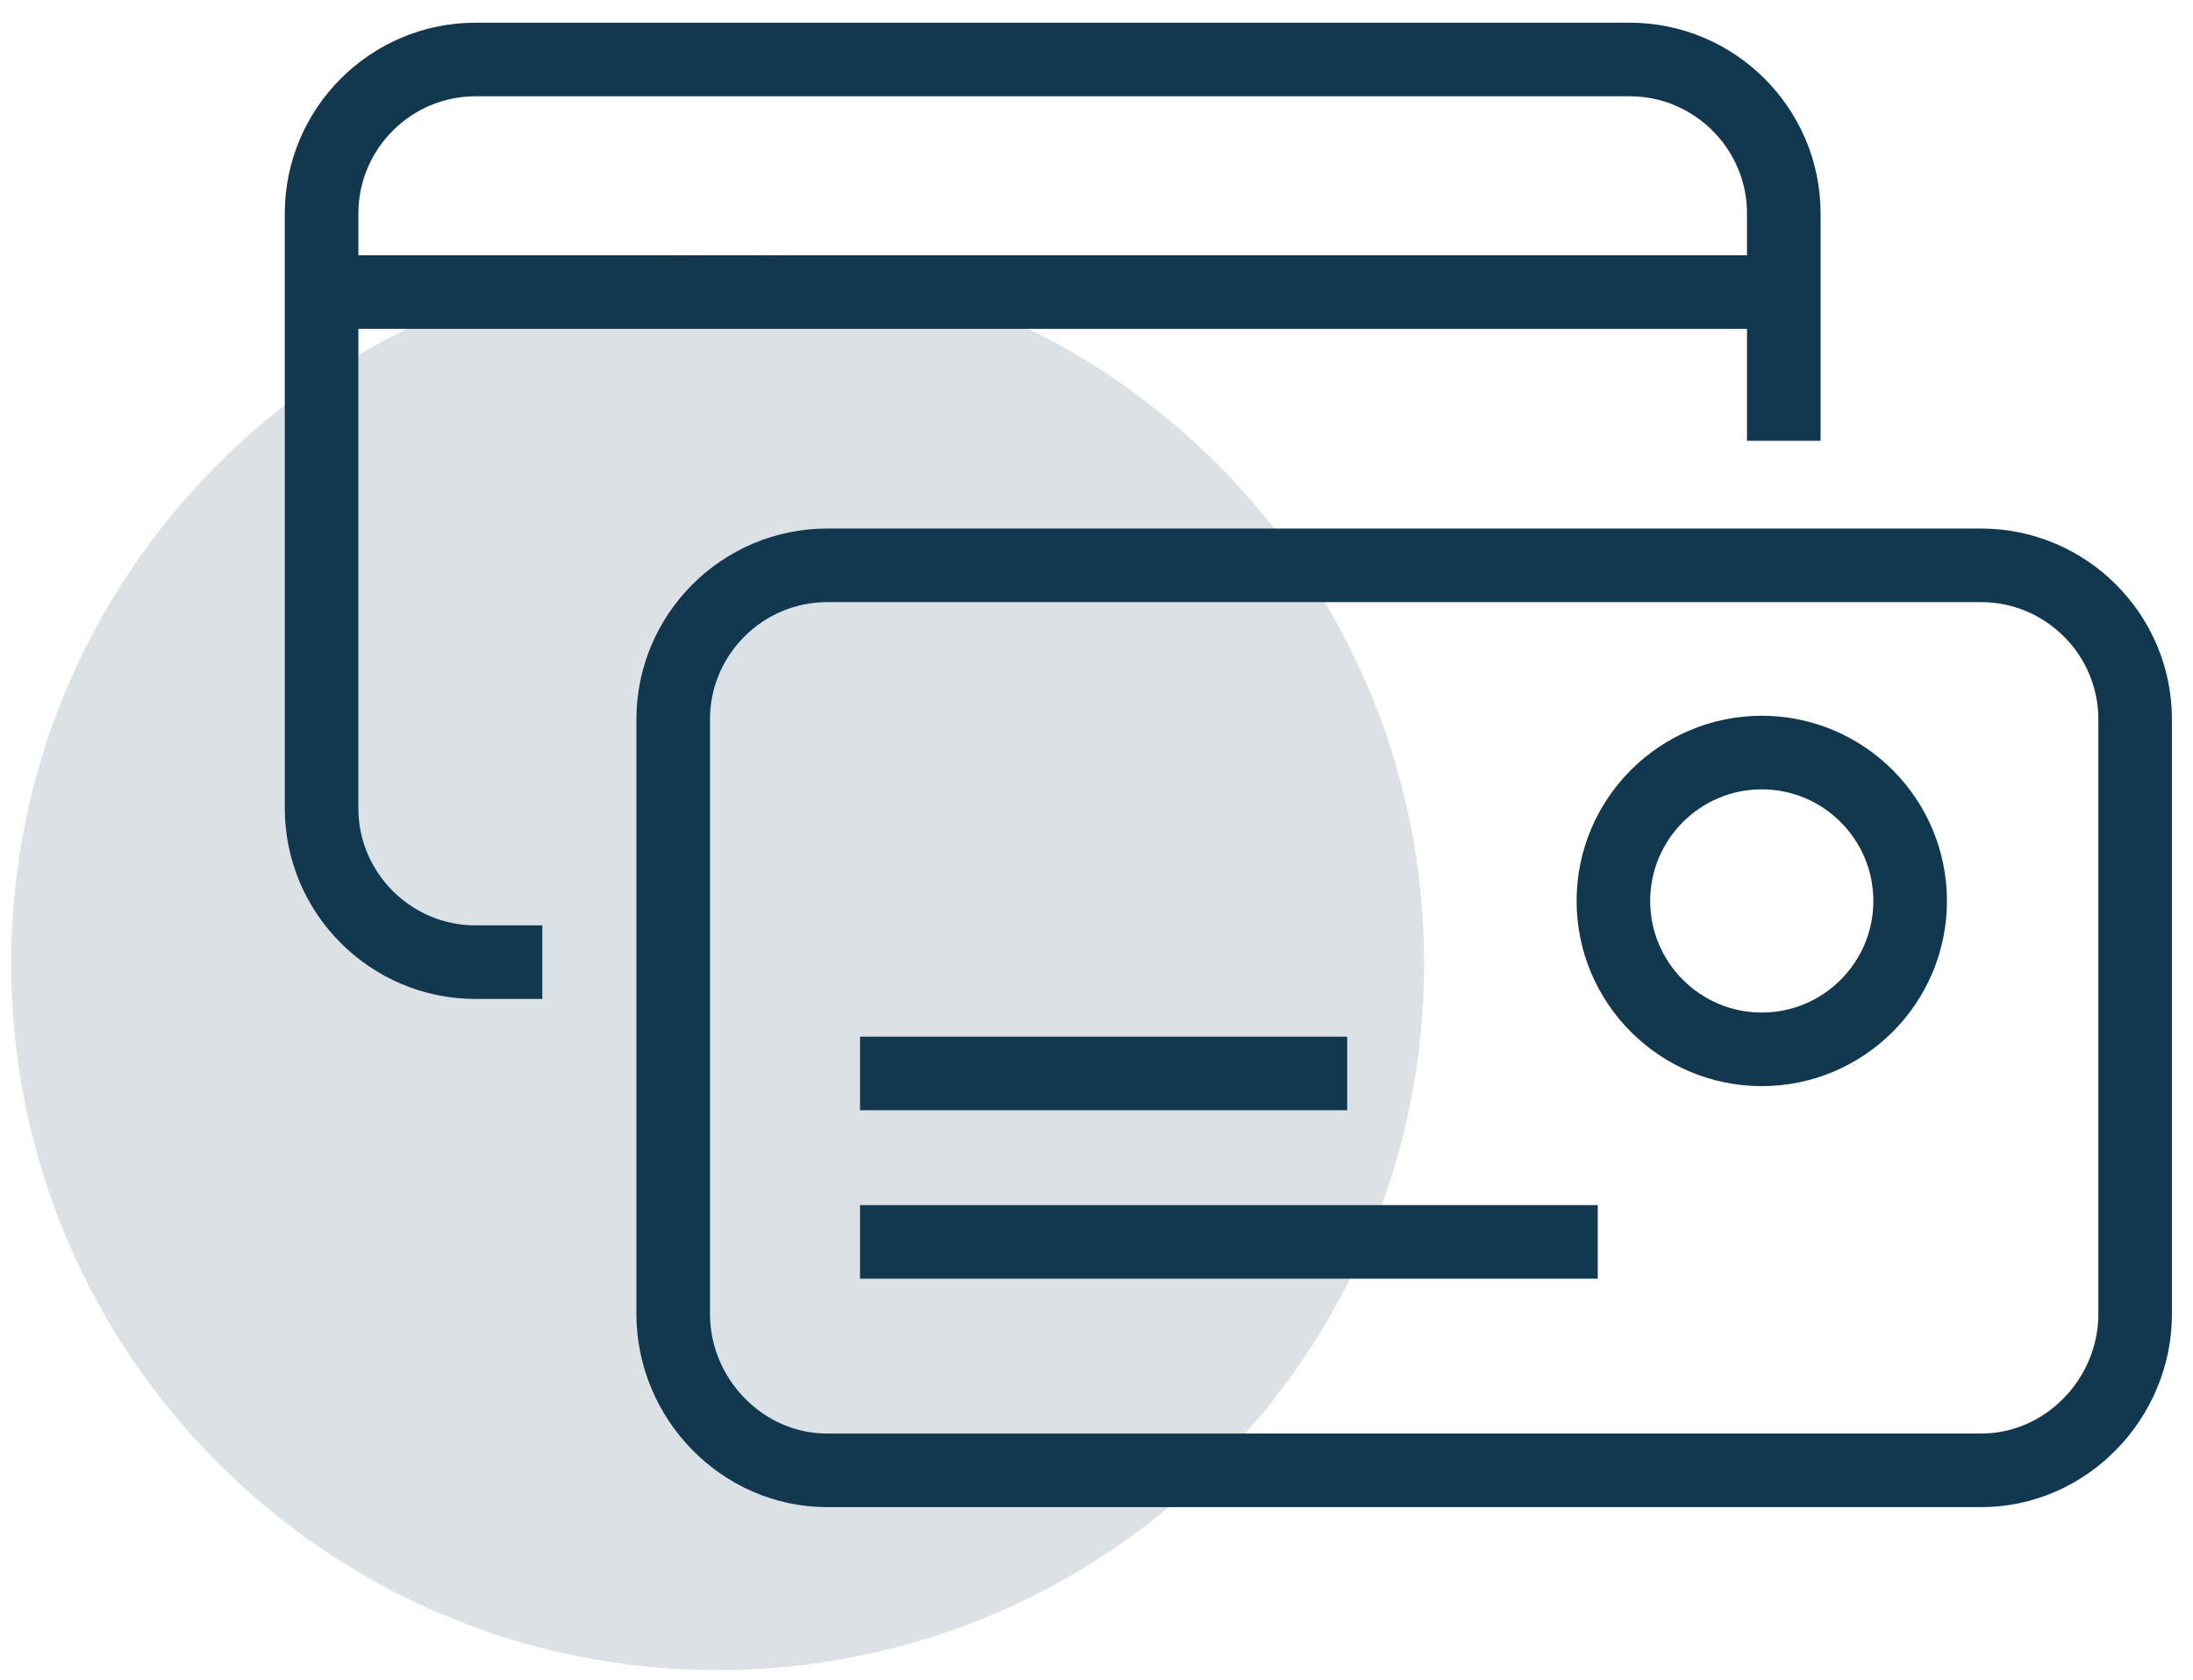
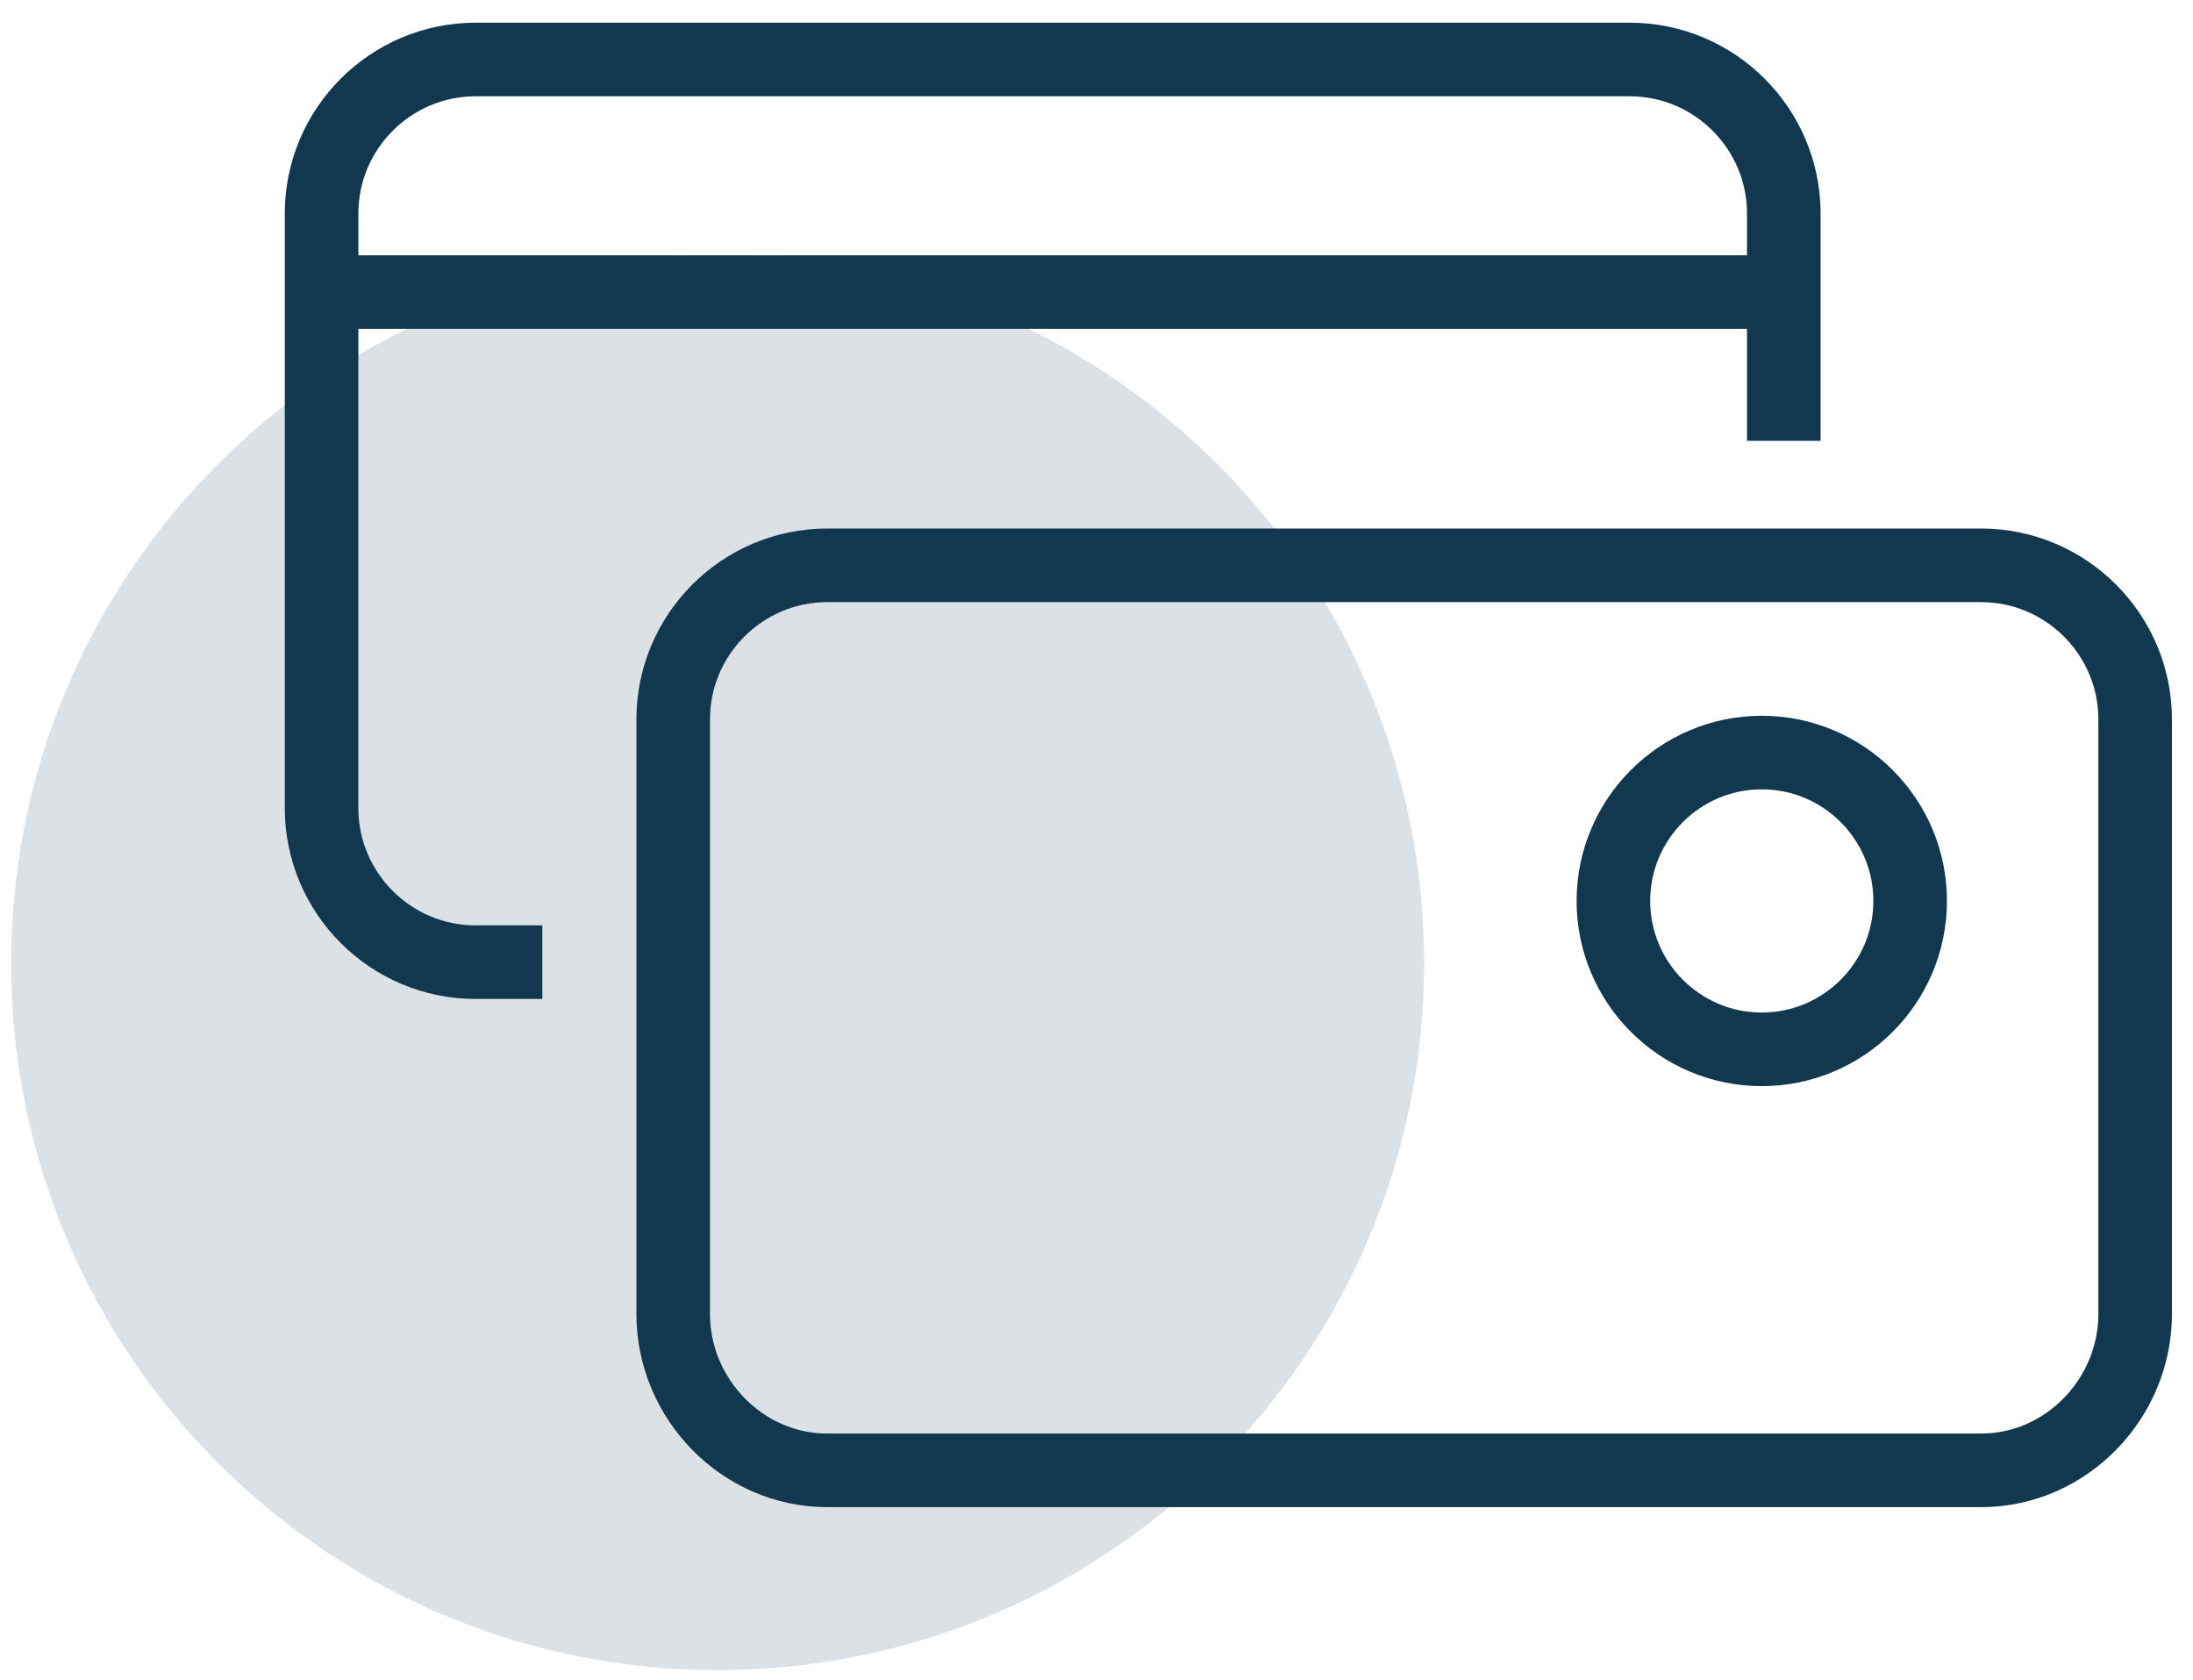
<svg xmlns="http://www.w3.org/2000/svg" width="47" height="36" viewBox="0 0 47 36" fill="none">
  <path d="M11.623 20.619H10.191C8.374 20.619 6.892 19.137 6.892 17.32V4.575C6.892 2.758 8.374 1.275 10.191 1.275H34.93C36.747 1.275 38.23 2.758 38.23 4.575V9.446" stroke="#12384F" stroke-width="1.577" stroke-linejoin="round" />
  <path d="M7.114 6.259H38.004" stroke="#12384F" stroke-width="1.577" stroke-linejoin="round" />
  <path d="M17.728 31.509C15.911 31.509 14.428 29.976 14.428 28.159V15.414C14.428 13.597 15.911 12.115 17.728 12.115H42.46C44.277 12.115 45.76 13.597 45.76 15.414V28.159C45.76 29.976 44.277 31.509 42.46 31.509H17.728Z" stroke="#12384F" stroke-width="1.577" stroke-miterlimit="10" />
-   <path d="M18.432 26.613H34.243" stroke="#12384F" stroke-width="1.577" stroke-linejoin="round" />
-   <path d="M18.432 23.004H28.873" stroke="#12384F" stroke-width="1.577" stroke-linejoin="round" />
  <path d="M40.938 19.307C40.938 21.061 39.512 22.487 37.758 22.487C36.004 22.487 34.578 21.061 34.578 19.307C34.578 17.553 36.004 16.127 37.758 16.127C39.512 16.127 40.938 17.553 40.938 19.307Z" stroke="#12384F" stroke-width="1.577" stroke-linecap="round" stroke-linejoin="round" />
  <path opacity="0.15" d="M15.381 35.79C23.743 35.79 30.522 29.011 30.522 20.649C30.522 12.287 23.743 5.508 15.381 5.508C7.019 5.508 0.24 12.287 0.24 20.649C0.24 29.011 7.019 35.79 15.381 35.79Z" fill="#12384F" />
</svg>